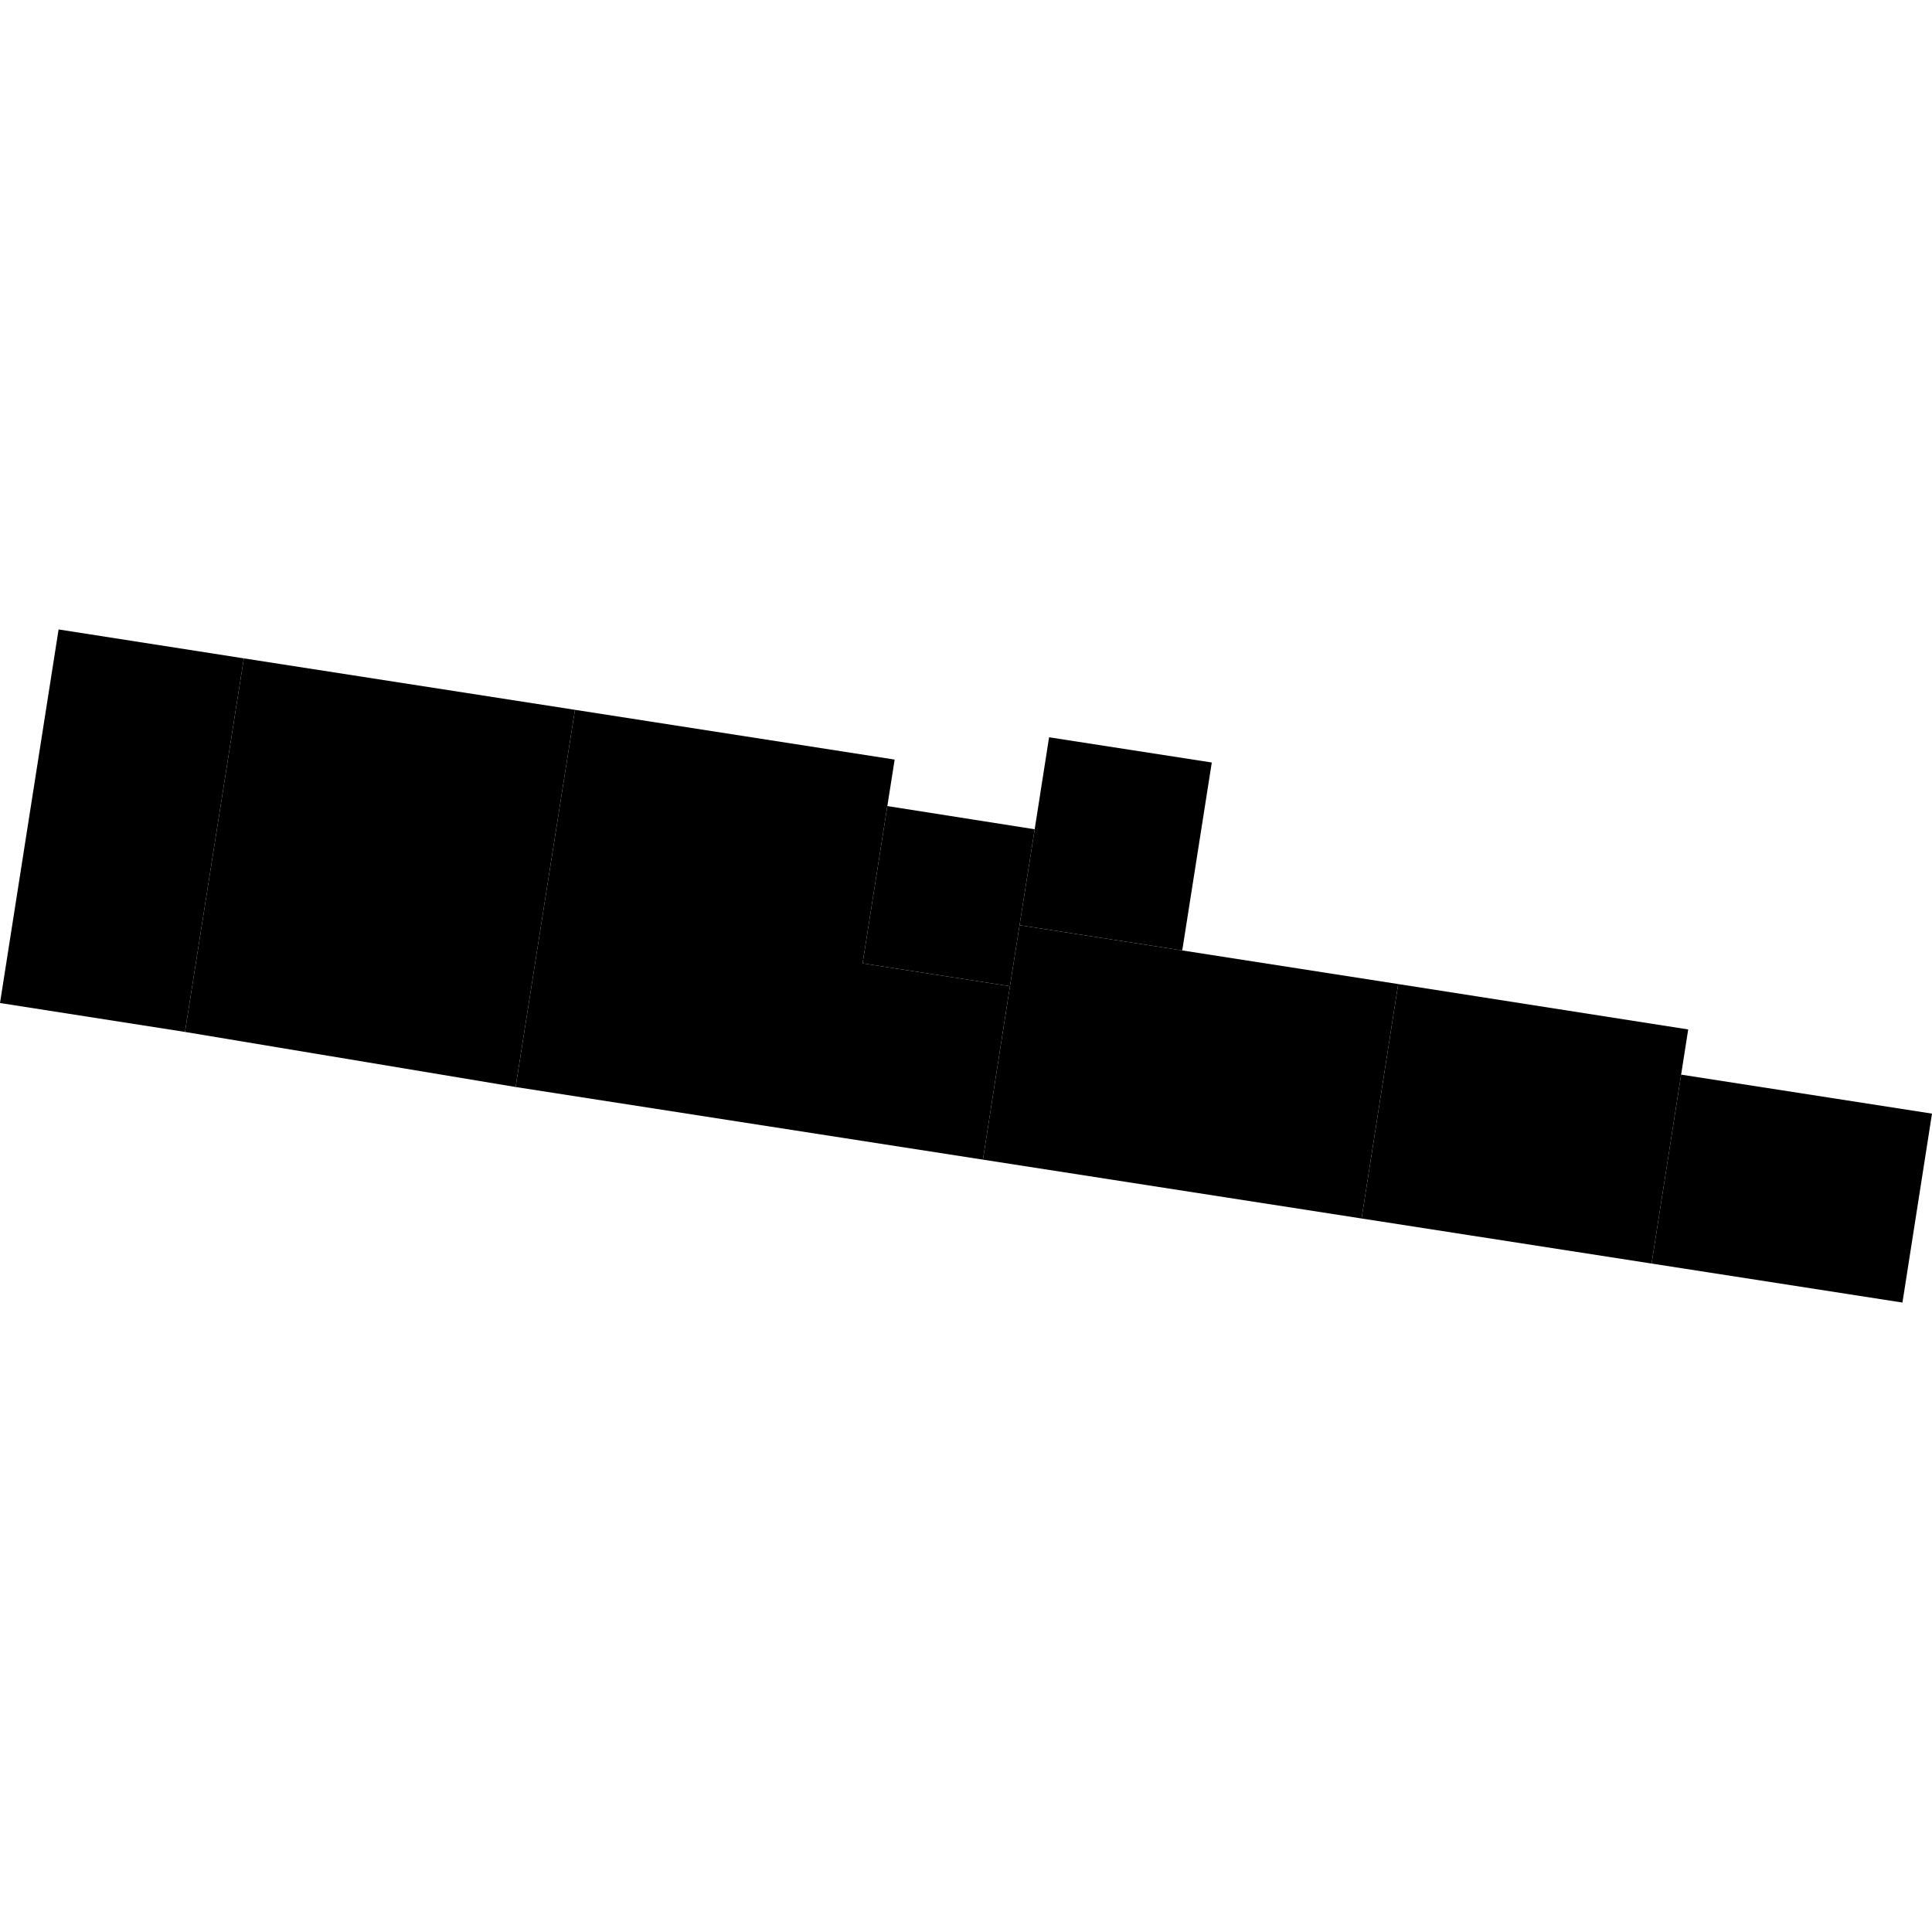
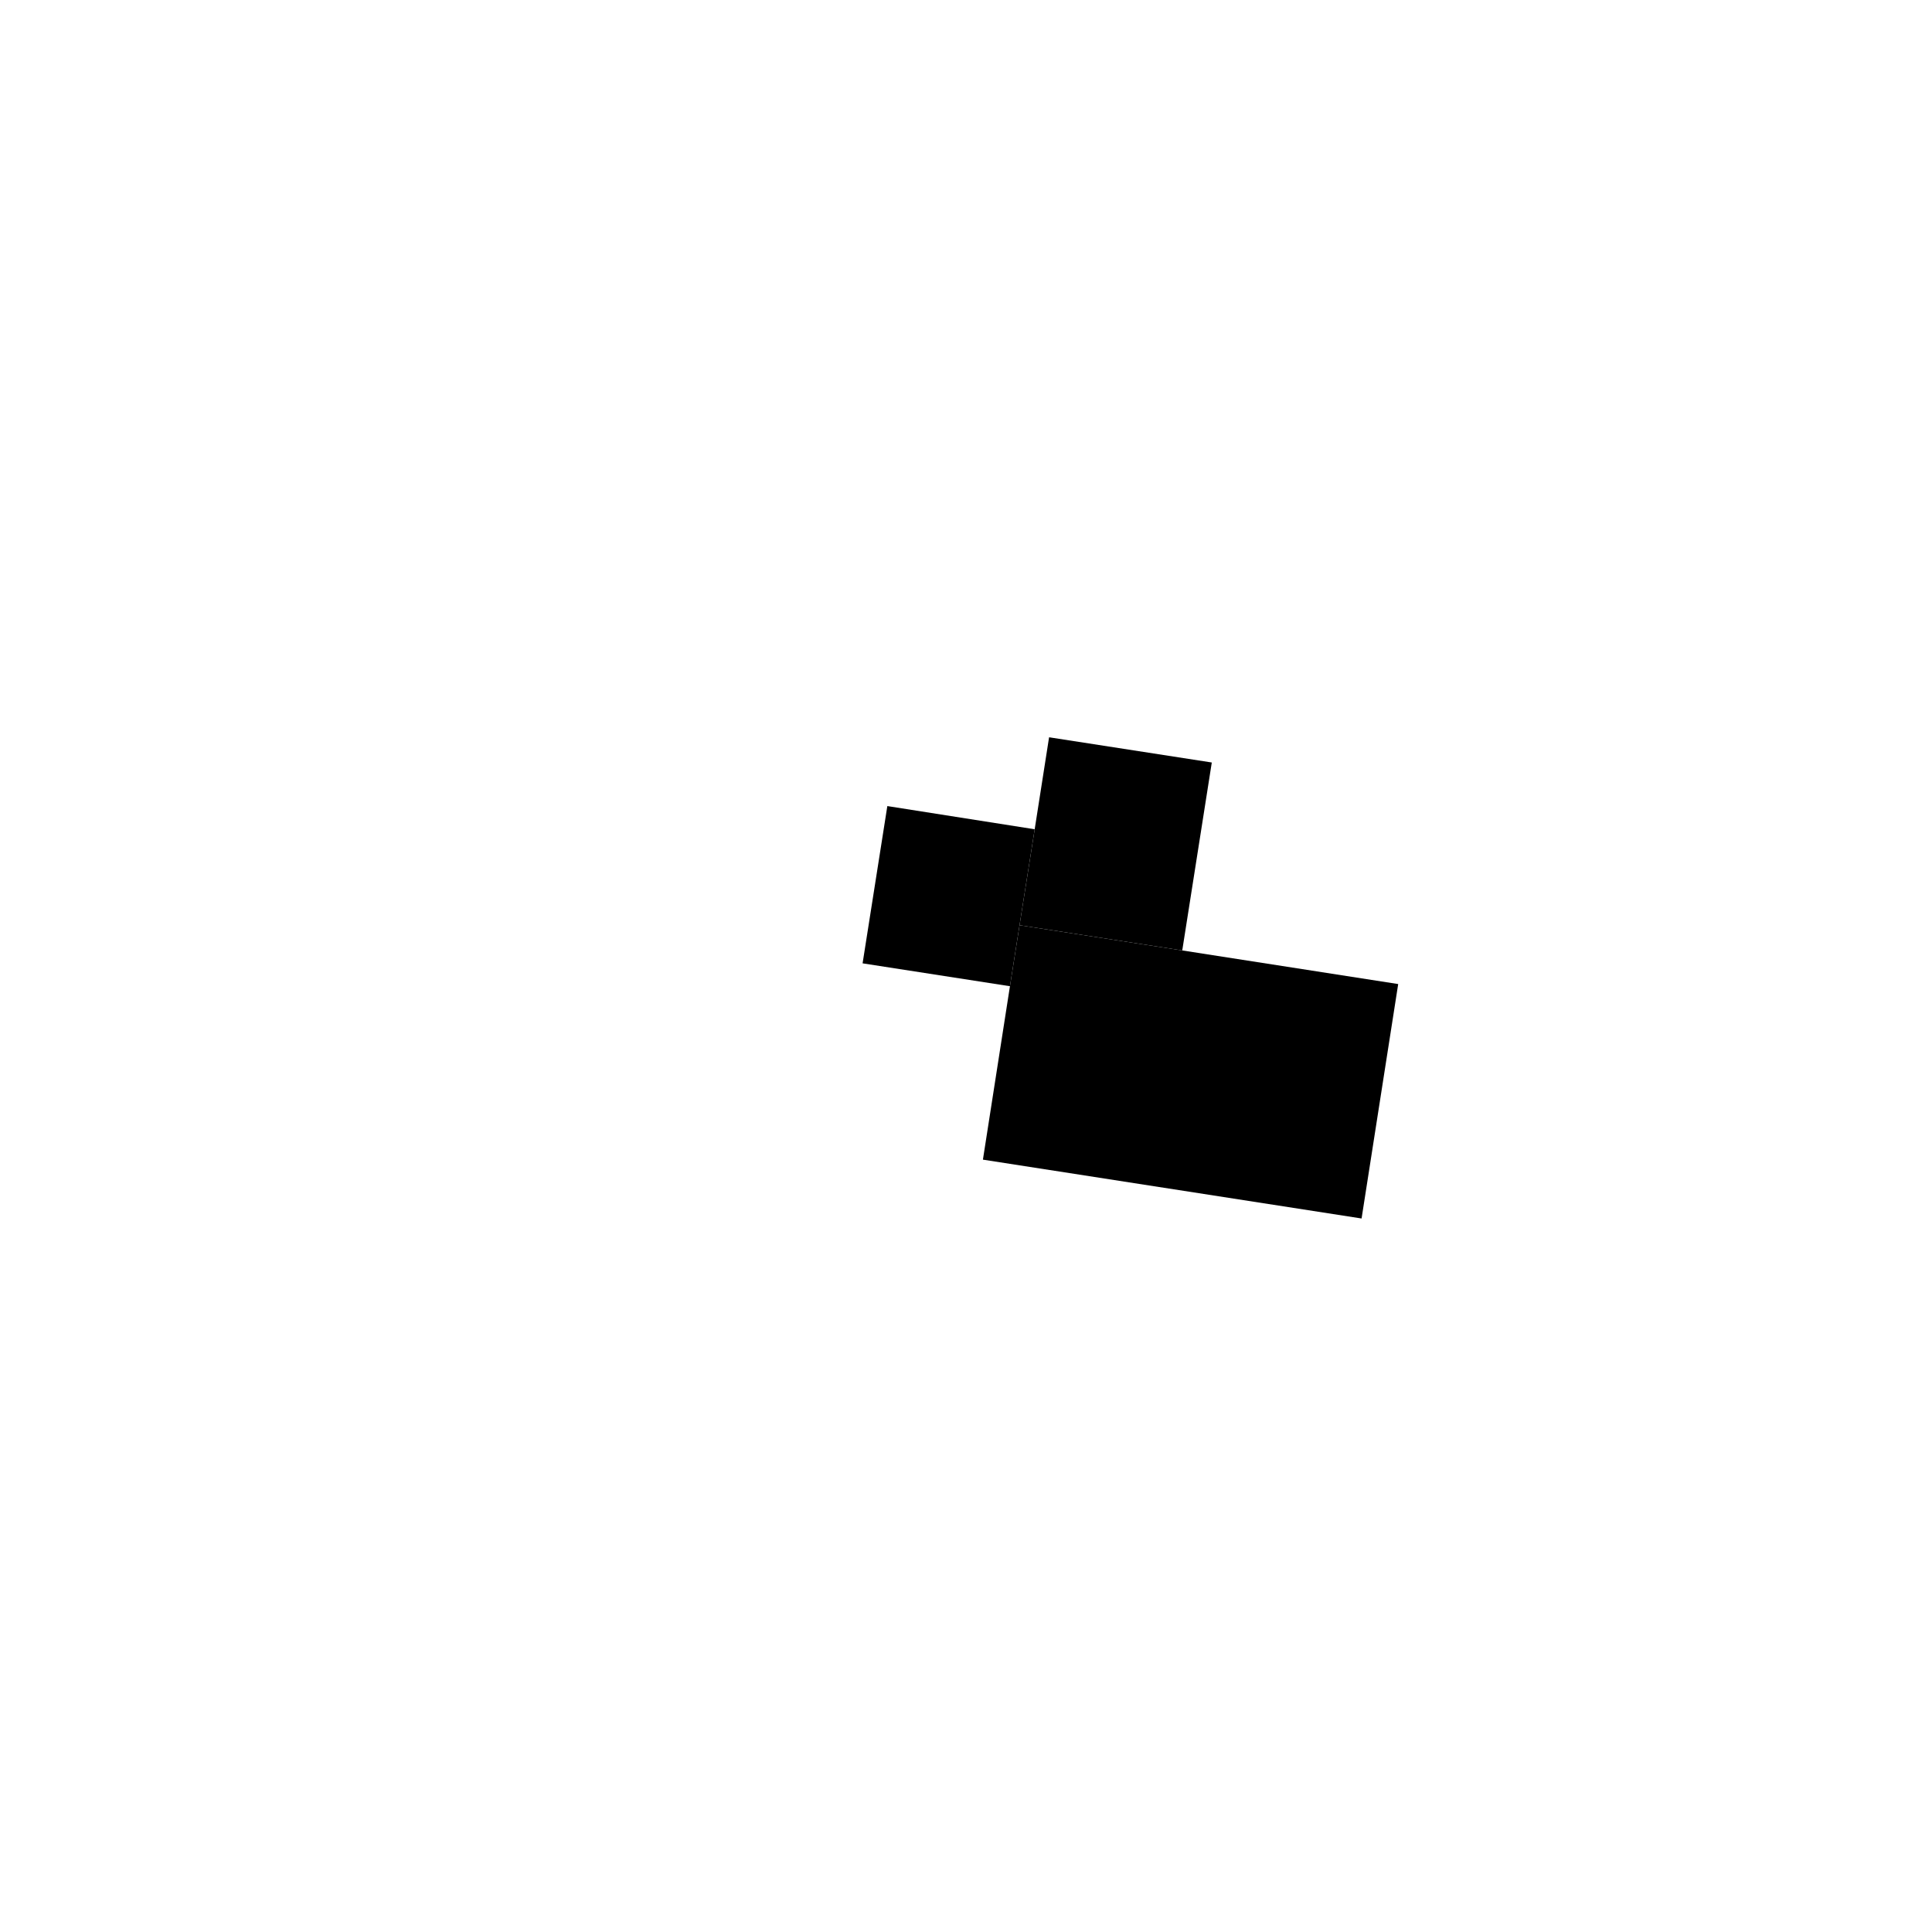
<svg xmlns="http://www.w3.org/2000/svg" height="288pt" version="1.1" viewBox="0 0 288 288" width="288pt">
  <defs>
    <style type="text/css">
*{stroke-linecap:butt;stroke-linejoin:round;}
  </style>
  </defs>
  <g id="figure_1">
    <g id="patch_1">
      <path d="M 0 288  L 288 288  L 288 0  L 0 0  z " style="fill:none;opacity:0;" />
    </g>
    <g id="axes_1">
      <g id="PatchCollection_1">
-         <path clip-path="url(#p054e2ae2bc)" d="M 250.603 160.192  L 251.657 153.458  L 208.427 146.692  L 202.968 181.638  L 246.198 188.355  L 250.603 160.192  " />
-         <path clip-path="url(#p054e2ae2bc)" d="M 27.577 153.828  L 36.348 98.141  L 85.706 105.811  L 76.86 162.038  L 27.577 153.828  " />
-         <path clip-path="url(#p054e2ae2bc)" d="M 250.603 160.192  L 288 166.007  L 283.595 194.17  L 246.198 188.355  L 250.603 160.192  " />
-         <path clip-path="url(#p054e2ae2bc)" d="M 27.577 153.828  L 0 149.517  L 8.734 93.83  L 36.348 98.141  L 27.577 153.828  " />
        <path clip-path="url(#p054e2ae2bc)" d="M 154.239 123.617  L 156.385 109.905  L 180.64 113.664  L 176.236 141.68  L 151.981 137.92  L 154.239 123.617  " />
        <path clip-path="url(#p054e2ae2bc)" d="M 132.274 120.16  L 154.239 123.617  L 151.981 137.92  L 150.551 147.013  L 128.585 143.604  L 132.274 120.16  " />
        <path clip-path="url(#p054e2ae2bc)" d="M 202.968 181.638  L 146.522 172.866  L 150.551 147.013  L 151.981 137.92  L 176.236 141.68  L 208.427 146.692  L 202.968 181.638  " />
-         <path clip-path="url(#p054e2ae2bc)" d="M 146.522 172.866  L 76.86 162.038  L 85.706 105.811  L 133.365 113.229  L 132.274 120.16  L 128.585 143.604  L 150.551 147.013  L 146.522 172.866  " />
      </g>
    </g>
  </g>
  <defs>
    <clipPath id="p054e2ae2bc">
      <rect height="100.339" width="288" x="0" y="93.83" />
    </clipPath>
  </defs>
</svg>